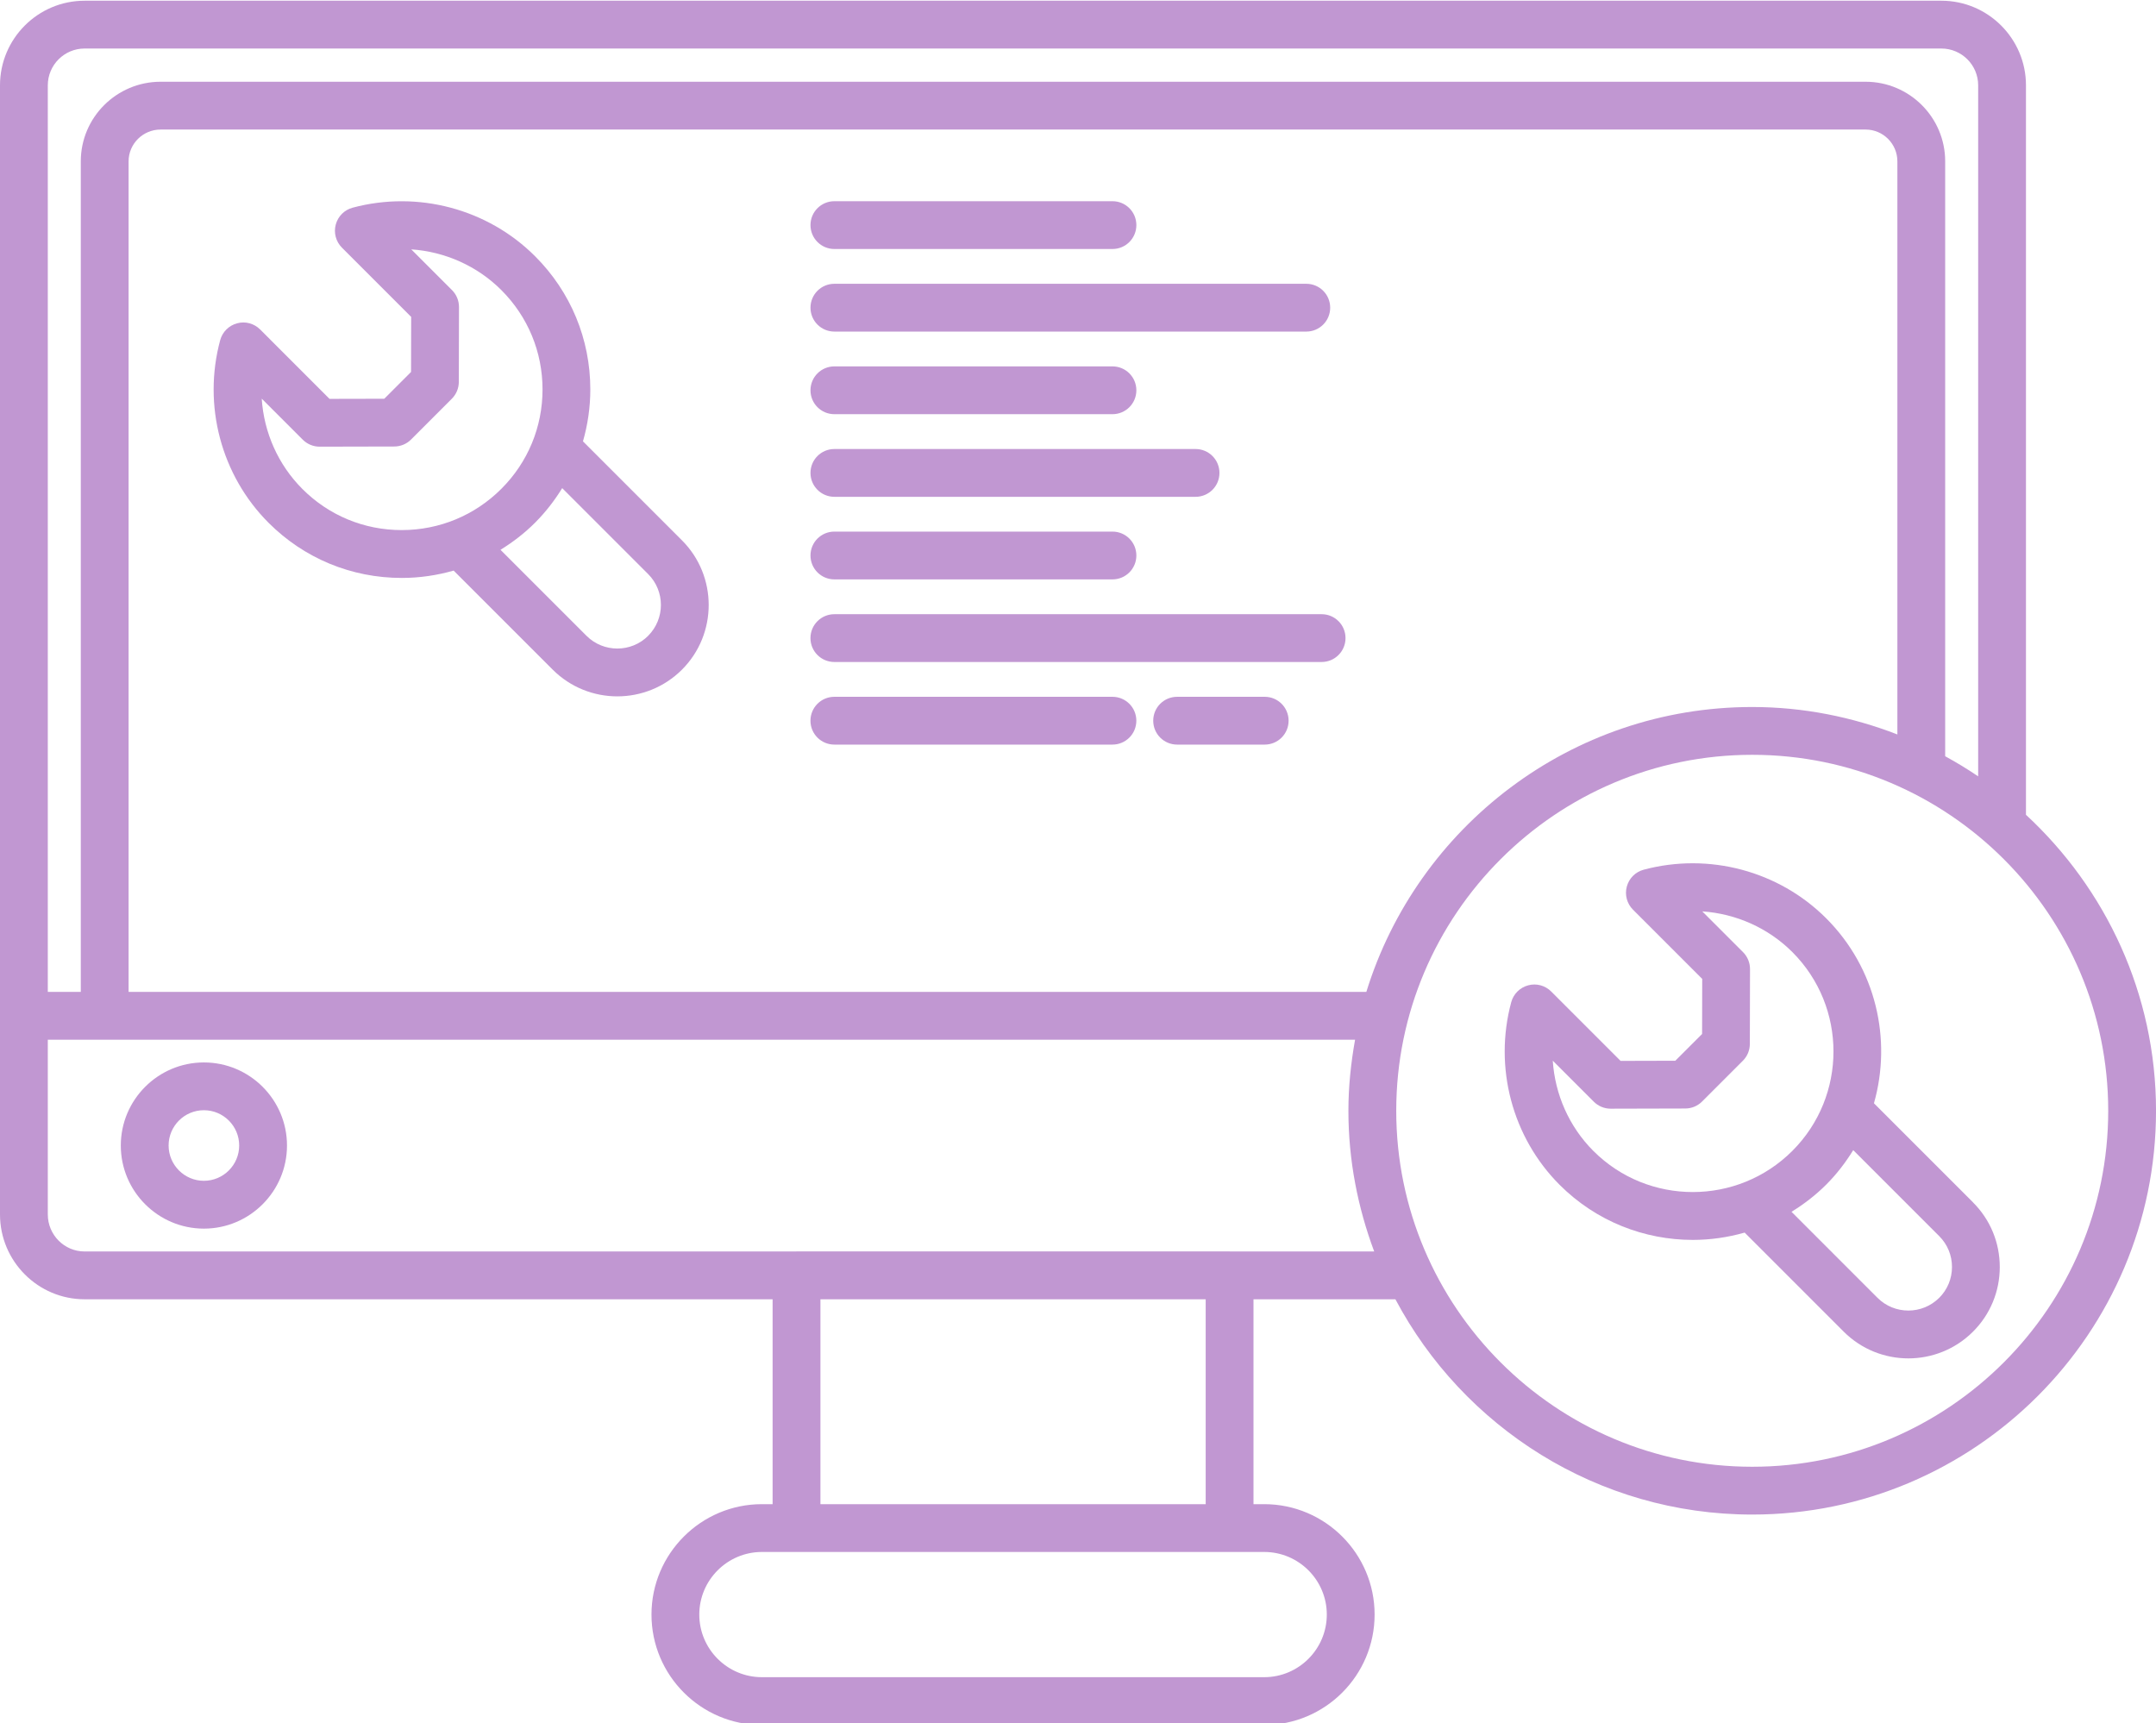
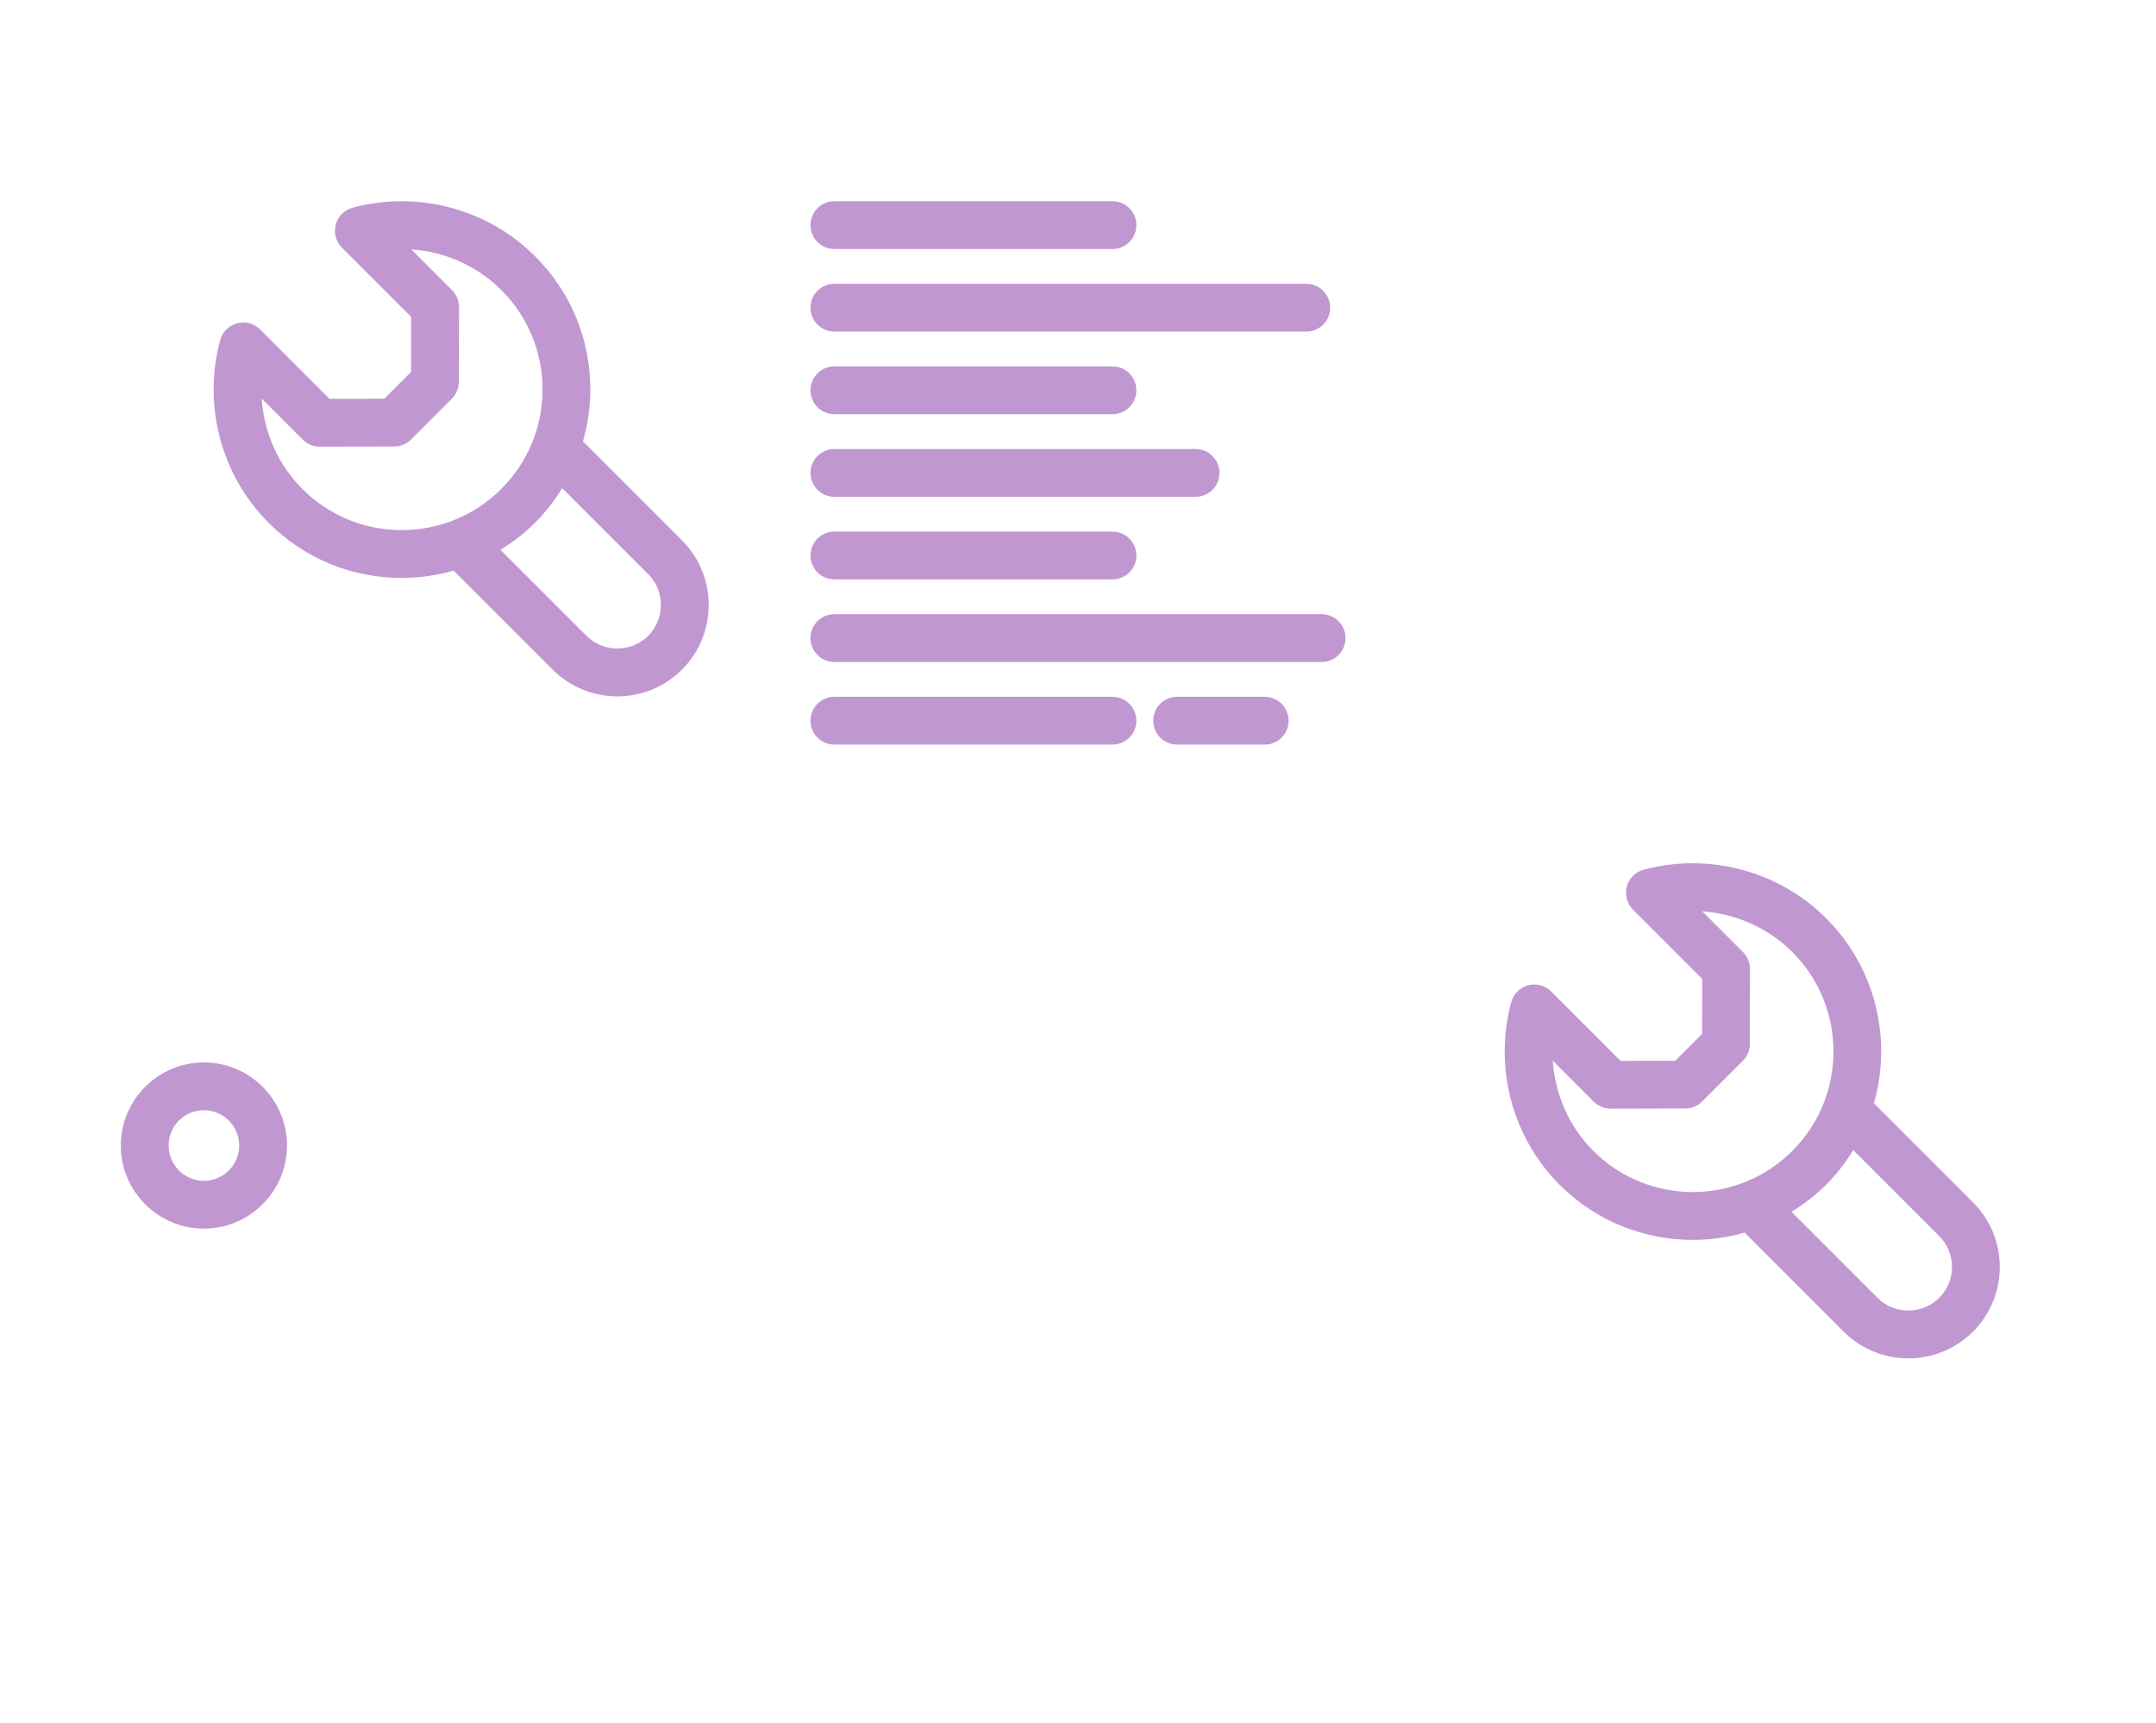
<svg xmlns="http://www.w3.org/2000/svg" fill="#c197d2" height="72.1" preserveAspectRatio="xMidYMid meet" version="1" viewBox="4.9 13.9 90.2 72.1" width="90.2" zoomAndPan="magnify">
  <g id="change1_1">
    <path d="M13.43,58.351c-1.916,0-3.476,1.56-3.476,3.476s1.56,3.477,3.476,3.477,3.477-1.56,3.477-3.477-1.56-3.476-3.477-3.476Zm0,4.952c-.813,0-1.476-.662-1.476-1.477s.662-1.476,1.476-1.476,1.477,.662,1.477,1.476-.662,1.477-1.477,1.477Z" />
-     <path d="M89.66,47.992V17.47c0-1.952-1.588-3.54-3.54-3.54H8.44c-1.952,0-3.54,1.588-3.54,3.54v47.24c0,1.957,1.588,3.55,3.54,3.55h28.783v8.572h-.447c-2.548,0-4.62,2.072-4.62,4.619s2.072,4.62,4.62,4.62h21.014c2.547,0,4.619-2.072,4.619-4.62s-2.072-4.619-4.619-4.619h-.448v-8.572h5.937c2.838,5.35,8.461,9.007,14.929,9.007,9.314,0,16.893-7.578,16.893-16.893,0-4.893-2.104-9.294-5.439-12.382ZM6.9,17.47c0-.85,.69-1.54,1.54-1.54H86.12c.85,0,1.54,.69,1.54,1.54v28.911c-.445-.302-.906-.582-1.38-.841V20.65c0-1.836-1.494-3.33-3.33-3.33H11.62c-1.842,0-3.34,1.494-3.34,3.33V55.4h-1.38V17.47ZM62.063,55.4H10.28V20.65c0-.733,.601-1.33,1.34-1.33H82.95c.733,0,1.33,.597,1.33,1.33v23.978c-1.888-.731-3.931-1.148-6.073-1.148-7.585,0-14.016,5.025-16.144,11.92Zm-4.273,23.432c1.444,0,2.619,1.175,2.619,2.619s-1.175,2.62-2.619,2.62h-21.014c-1.444,0-2.62-1.176-2.62-2.62s1.176-2.619,2.62-2.619h21.014Zm-18.566-2v-8.572h16.118v8.572h-16.118Zm17.138-10.572c-.007,0-.013-.004-.019-.004h-18.118c-.007,0-.013,.004-.019,.004H8.44c-.85,0-1.54-.695-1.54-1.55v-7.31H61.592c-.173,.967-.279,1.958-.279,2.974,0,2.072,.393,4.05,1.079,5.886h-6.031Zm21.846,9.007c-8.212,0-14.894-6.681-14.894-14.893s6.682-14.894,14.894-14.894,14.893,6.682,14.893,14.894-6.681,14.893-14.893,14.893Z" />
    <path d="M87.444,64.203l-4.144-4.144c.757-2.662,.093-5.647-1.999-7.739-1.982-1.983-4.906-2.762-7.634-2.033-.345,.092-.614,.361-.707,.707-.093,.345,.006,.713,.259,.966l2.896,2.896-.005,2.304-1.12,1.12-2.29,.006-2.902-2.902c-.251-.253-.621-.354-.965-.259-.345,.092-.614,.36-.708,.705-.736,2.729,.04,5.656,2.026,7.643,1.535,1.535,3.552,2.303,5.569,2.303,.732,0,1.462-.104,2.171-.306l4.144,4.145c.746,.745,1.725,1.118,2.704,1.118s1.959-.373,2.705-1.118c.723-.723,1.12-1.684,1.12-2.705s-.397-1.982-1.12-2.704Zm-15.88-2.146c-1.019-1.019-1.61-2.372-1.701-3.78l1.716,1.716c.188,.188,.441,.293,.707,.293h.003l3.118-.008c.264,0,.518-.106,.704-.293l1.704-1.704c.188-.187,.292-.44,.293-.705l.007-3.132c0-.266-.104-.521-.293-.709l-1.704-1.704c1.404,.095,2.753,.688,3.769,1.703,2.293,2.293,2.293,6.023,0,8.316-2.298,2.297-6.03,2.297-8.322,.007Zm14.466,6.142c-.711,.71-1.87,.711-2.581,0l-3.598-3.599c.515-.317,1.004-.69,1.45-1.136s.816-.932,1.132-1.444l3.598,3.598c.345,.345,.534,.803,.534,1.29s-.189,.946-.534,1.291Z" />
    <path d="M29.29,32.364c.199-.697,.307-1.425,.307-2.17,0-2.104-.82-4.083-2.309-5.571-1.982-1.984-4.906-2.763-7.634-2.034-.345,.092-.614,.361-.707,.707-.093,.345,.006,.713,.259,.966l2.896,2.896-.005,2.304-1.12,1.121-2.291,.005-2.901-2.902c-.252-.253-.622-.354-.965-.259-.345,.092-.614,.36-.708,.705-.737,2.728,.039,5.656,2.026,7.643,1.486,1.486,3.463,2.305,5.567,2.305h.009c.743,0,1.469-.109,2.165-.307l4.144,4.144c.746,.745,1.725,1.118,2.704,1.118s1.96-.373,2.705-1.118c1.49-1.491,1.49-3.918,0-5.409l-4.141-4.141Zm-7.578,3.714h-.007c-1.57,0-3.045-.61-4.153-1.719-1.02-1.02-1.611-2.372-1.702-3.78l1.716,1.716c.188,.188,.441,.293,.707,.293h.002l3.119-.007c.265,0,.519-.106,.705-.293l1.704-1.705c.188-.188,.292-.44,.293-.705l.007-3.132c0-.266-.104-.521-.293-.709l-1.704-1.704c1.404,.096,2.753,.688,3.769,1.704,1.111,1.11,1.723,2.587,1.723,4.157s-.611,3.048-1.723,4.158c-1.111,1.111-2.59,1.724-4.162,1.726Zm10.306,4.423c-.71,.71-1.869,.712-2.581,0l-3.598-3.598c.519-.32,1.008-.695,1.449-1.137s.814-.927,1.133-1.443l3.596,3.596c.711,.712,.711,1.869,0,2.581Z" />
    <path d="M39.808,24.318h11.634c.553,0,1-.447,1-1s-.447-1-1-1h-11.634c-.553,0-1,.447-1,1s.447,1,1,1Z" />
    <path d="M39.808,27.773h19.743c.553,0,1-.447,1-1s-.447-1-1-1h-19.743c-.553,0-1,.447-1,1s.447,1,1,1Z" />
    <path d="M39.808,31.229h11.634c.553,0,1-.447,1-1s-.447-1-1-1h-11.634c-.553,0-1,.447-1,1s.447,1,1,1Z" />
    <path d="M39.808,34.686h15.11c.553,0,1-.447,1-1s-.447-1-1-1h-15.11c-.553,0-1,.447-1,1s.447,1,1,1Z" />
    <path d="M39.808,38.141h11.634c.553,0,1-.447,1-1s-.447-1-1-1h-11.634c-.553,0-1,.447-1,1s.447,1,1,1Z" />
    <path d="M60.192,39.597h-20.385c-.553,0-1,.447-1,1s.447,1,1,1h20.385c.553,0,1-.447,1-1s-.447-1-1-1Z" />
    <path d="M57.811,43.053h-3.664c-.553,0-1,.447-1,1s.447,1,1,1h3.664c.553,0,1-.447,1-1s-.447-1-1-1Z" />
    <path d="M51.441,43.053h-11.634c-.553,0-1,.447-1,1s.447,1,1,1h11.634c.553,0,1-.447,1-1s-.447-1-1-1Z" />
  </g>
</svg>